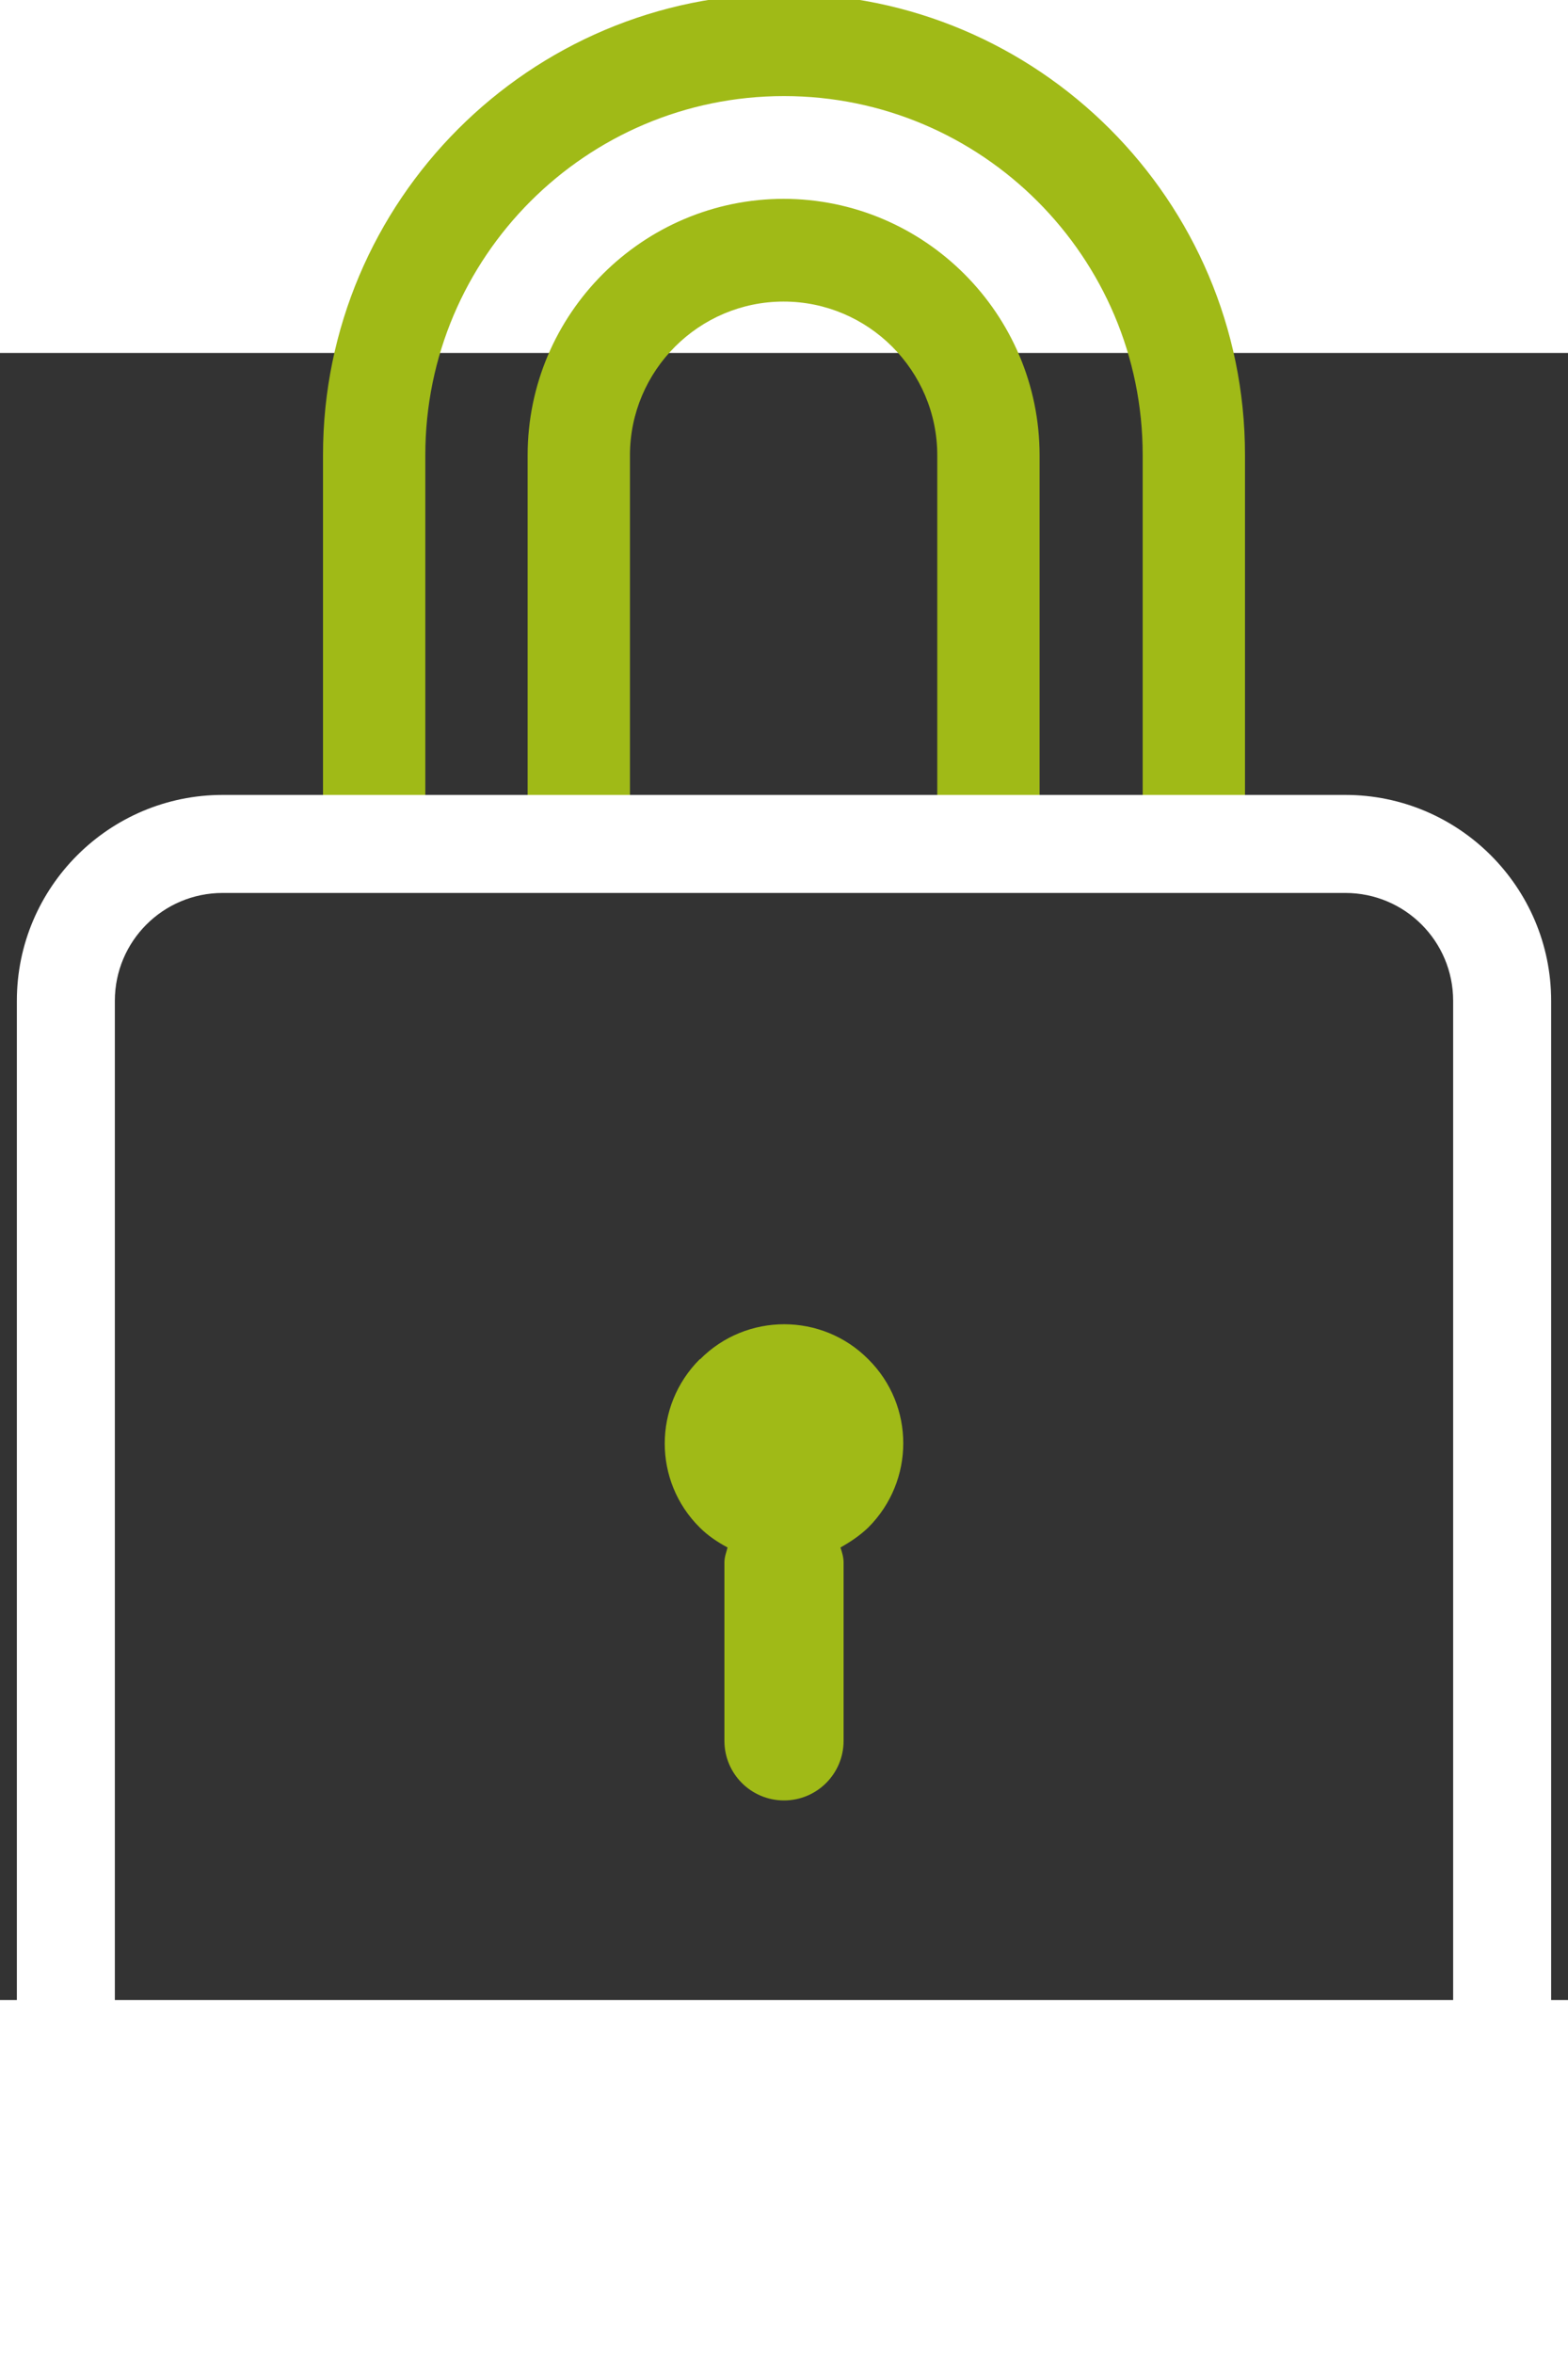
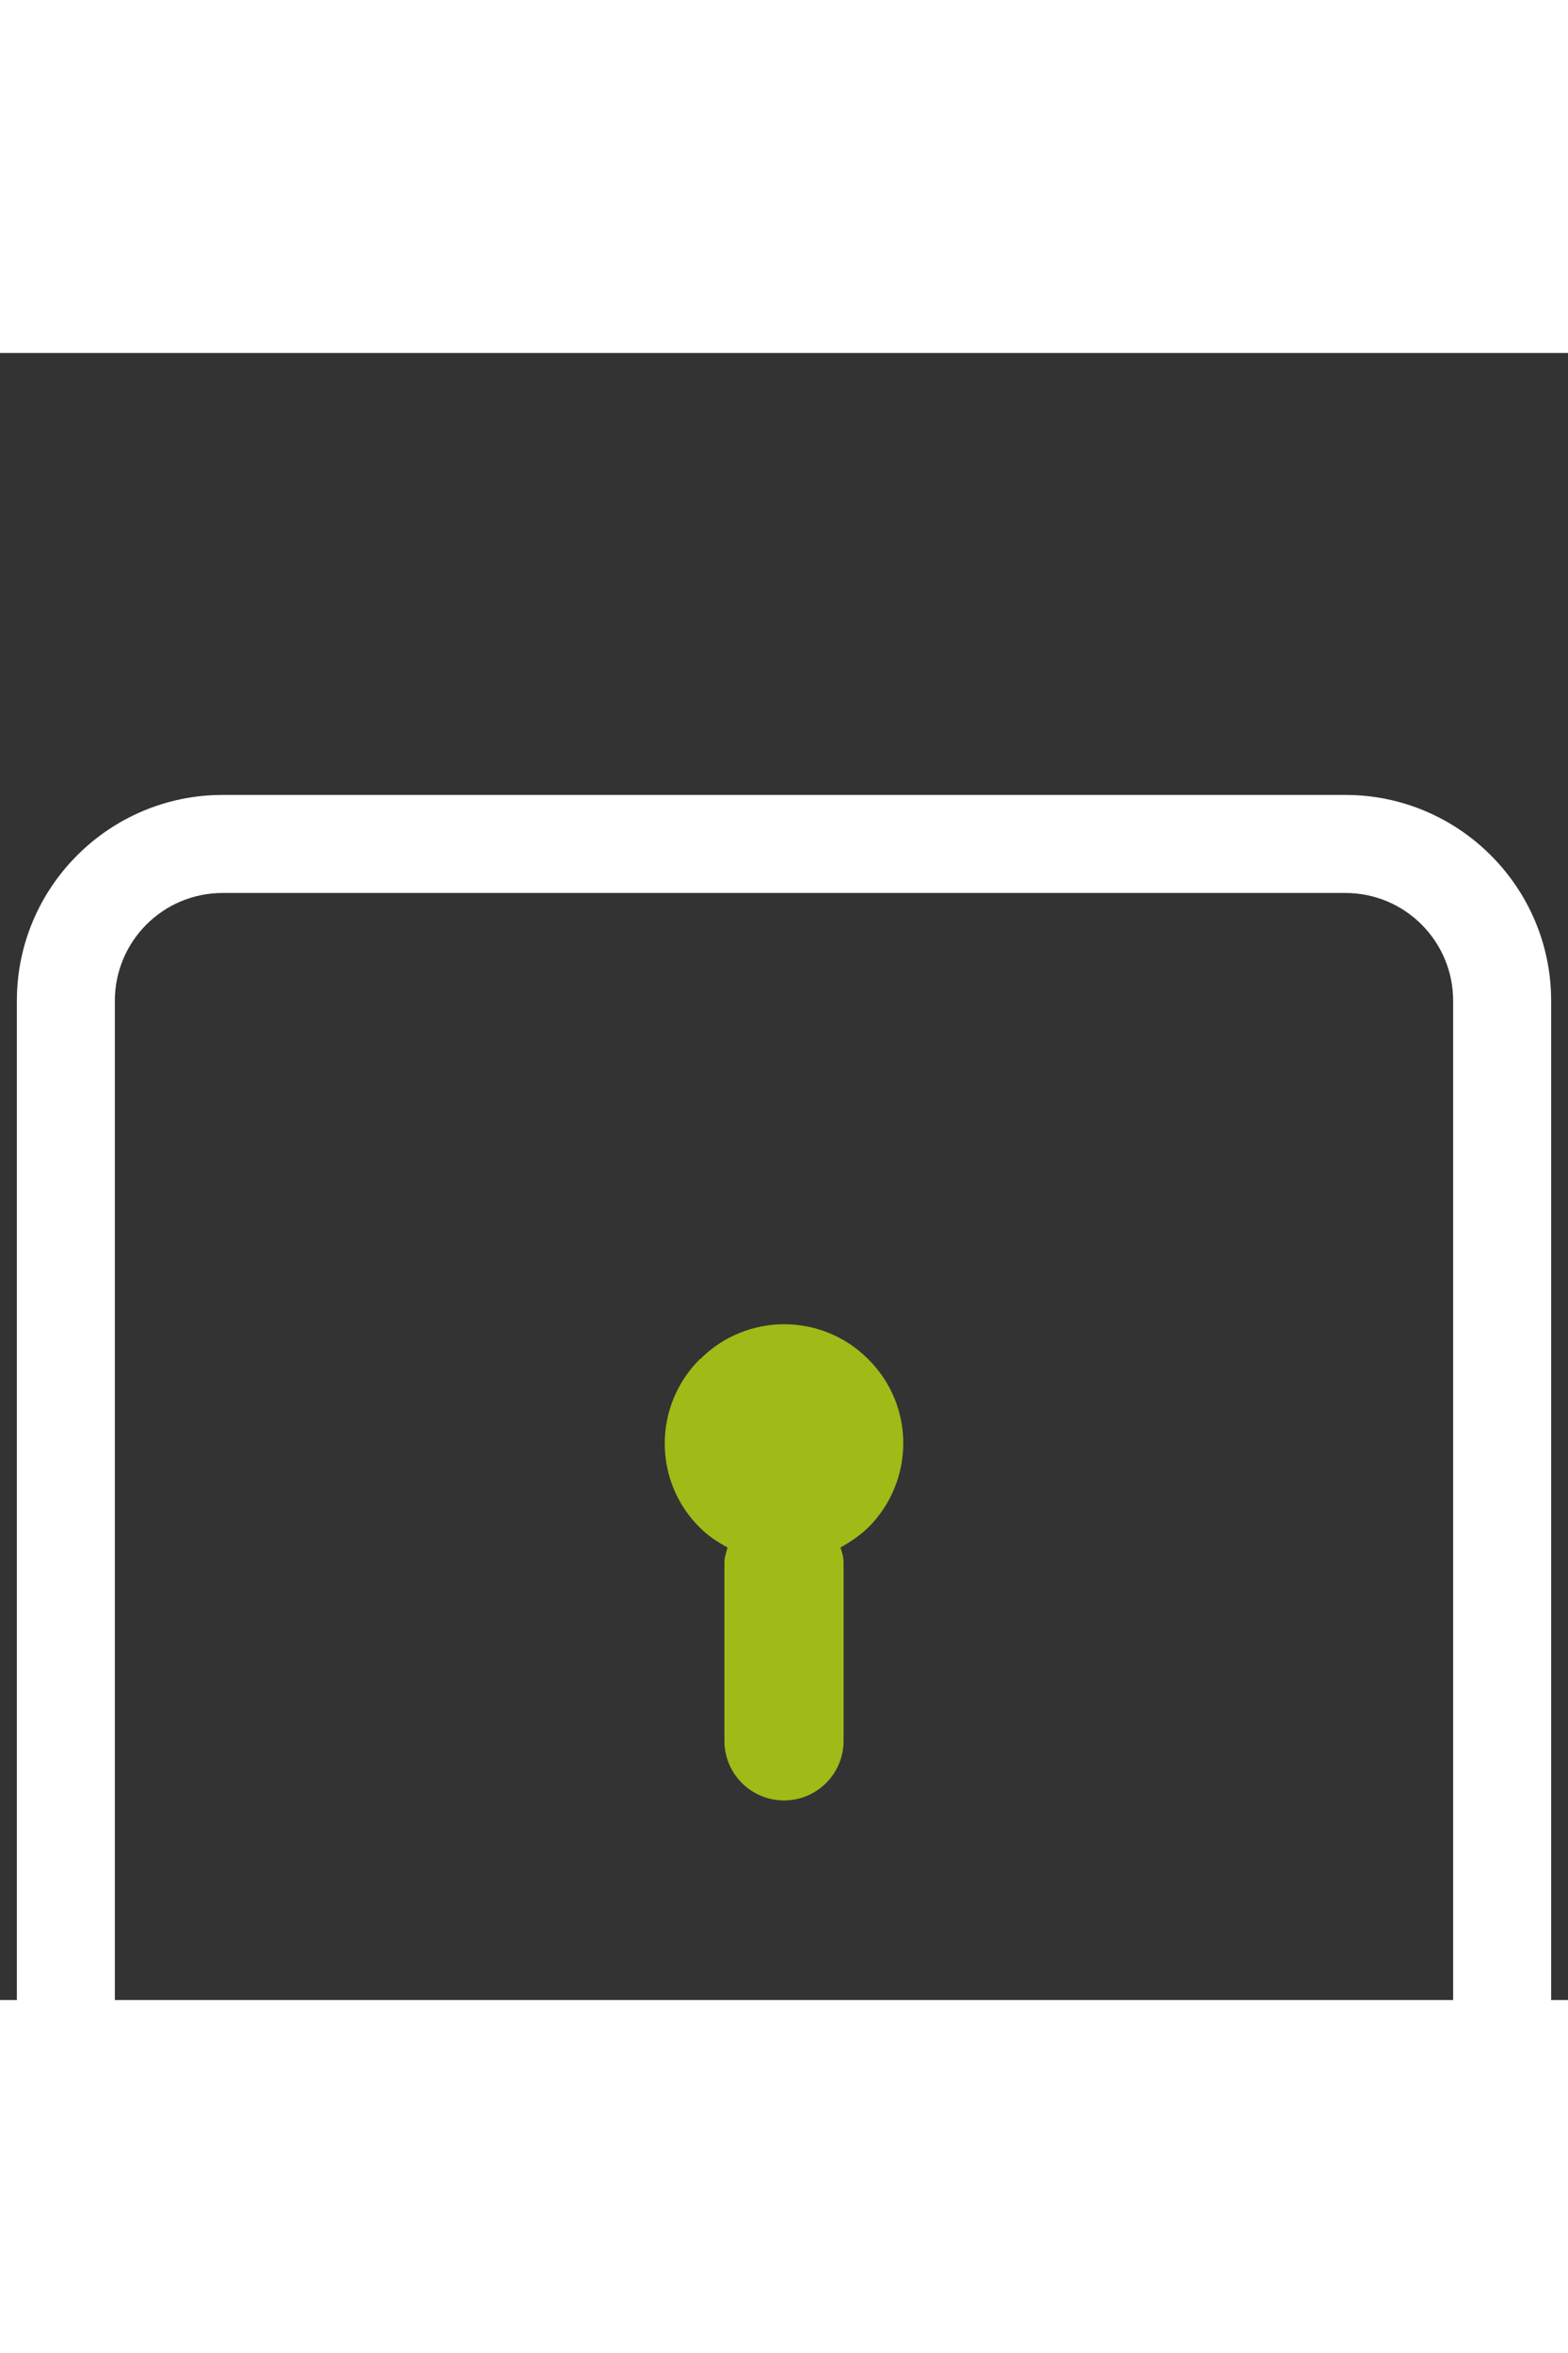
<svg xmlns="http://www.w3.org/2000/svg" width="80" height="120" class="icon" viewBox="16 16 40 42">
  <rect x="16" y="16" width="40" height="42" fill="#333333" stroke="none" />
  <defs>
    <style>
      .primary {
        fill: #a0ba17;
      }
      .secondary {
        fill: #ffffff;
      }
    </style>
  </defs>
-   <path class="primary" d="M36,12.07c-3.6,0-6.54,2.93-6.54,6.54v9.15h2.61v-9.15c0-2.16,1.76-3.92,3.92-3.92s3.92,1.76,3.92,3.92v9.15h2.61v-9.15c0-3.6-2.93-6.54-6.54-6.54Zm0-5.23c-6.49,0-11.76,5.28-11.76,11.76v9.15h2.61v-9.15c0-5.04,4.1-9.15,9.15-9.15s9.15,4.11,9.15,9.15v9.15h2.61v-9.15c0-6.49-5.28-11.76-11.76-11.76Z" />
  <path class="primary" d="M33.85,41.66c-1.19,1.19-1.19,3.11,0,4.29,.21,.21,.45,.37,.71,.51-.03,.12-.08,.24-.08,.38v4.55c0,.84,.68,1.52,1.52,1.52s1.52-.68,1.52-1.52v-4.55c0-.13-.04-.26-.08-.38,.25-.14,.49-.3,.71-.51,1.19-1.19,1.19-3.11,0-4.29-1.18-1.19-3.11-1.19-4.29,0Z" />
  <path class="secondary" d="M50.32,66.41H21.68c-2.89,0-5.25-2.35-5.25-5.25v-28.64c0-2.9,2.36-5.25,5.25-5.25h28.64c2.89,0,5.25,2.35,5.25,5.25v28.64c0,2.9-2.36,5.25-5.25,5.25ZM21.68,29.77c-1.52,0-2.75,1.23-2.75,2.75v28.64c0,1.52,1.23,2.75,2.75,2.75h28.64c1.52,0,2.75-1.23,2.75-2.75v-28.64c0-1.52-1.23-2.75-2.75-2.75H21.68Z" />
</svg>